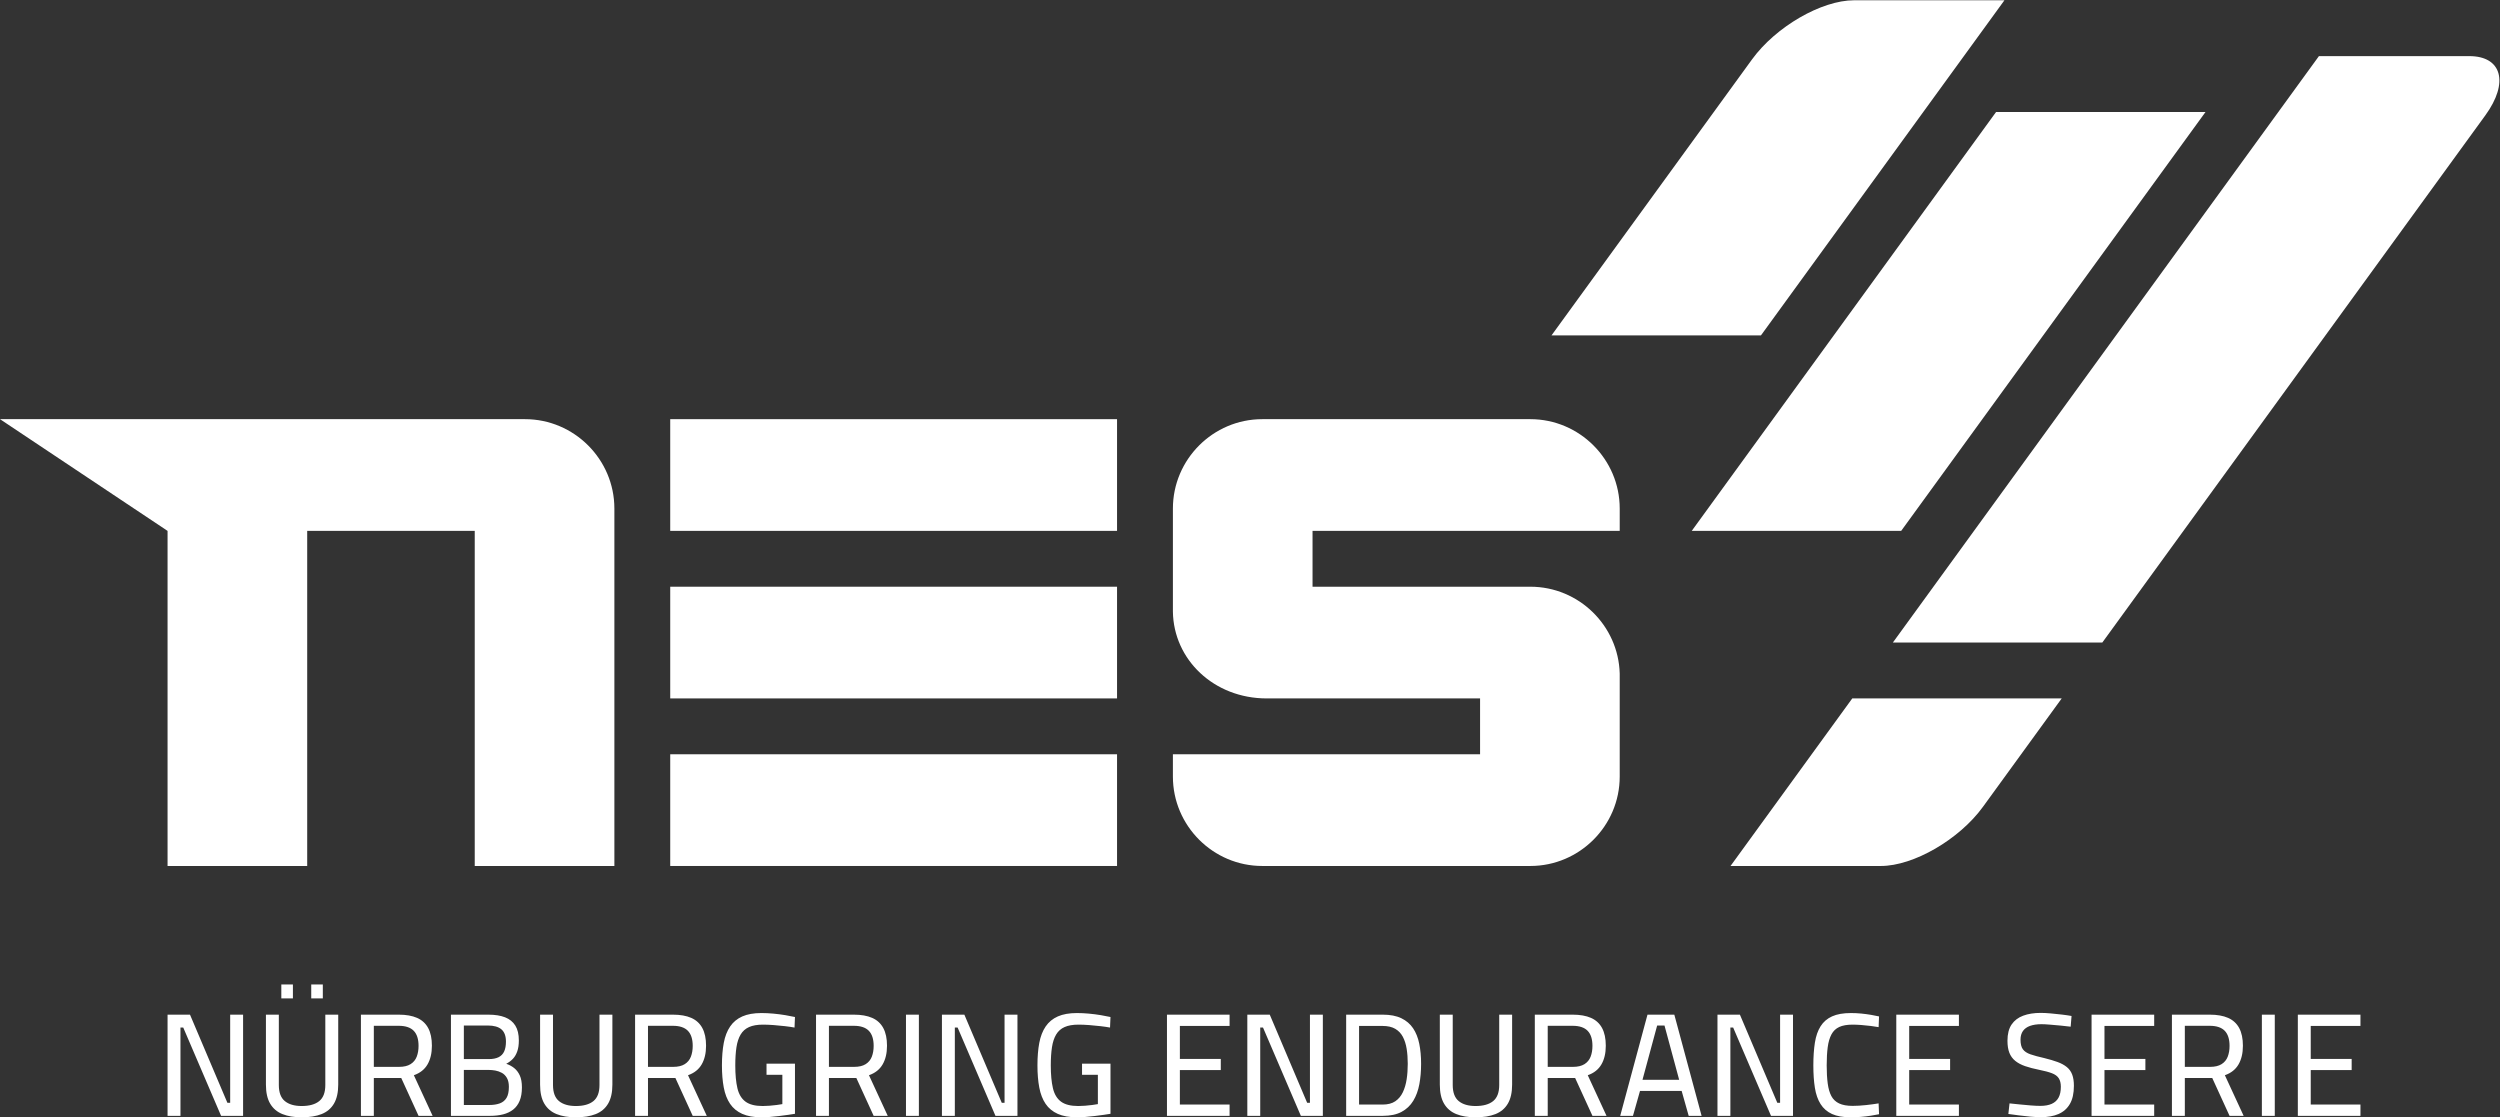
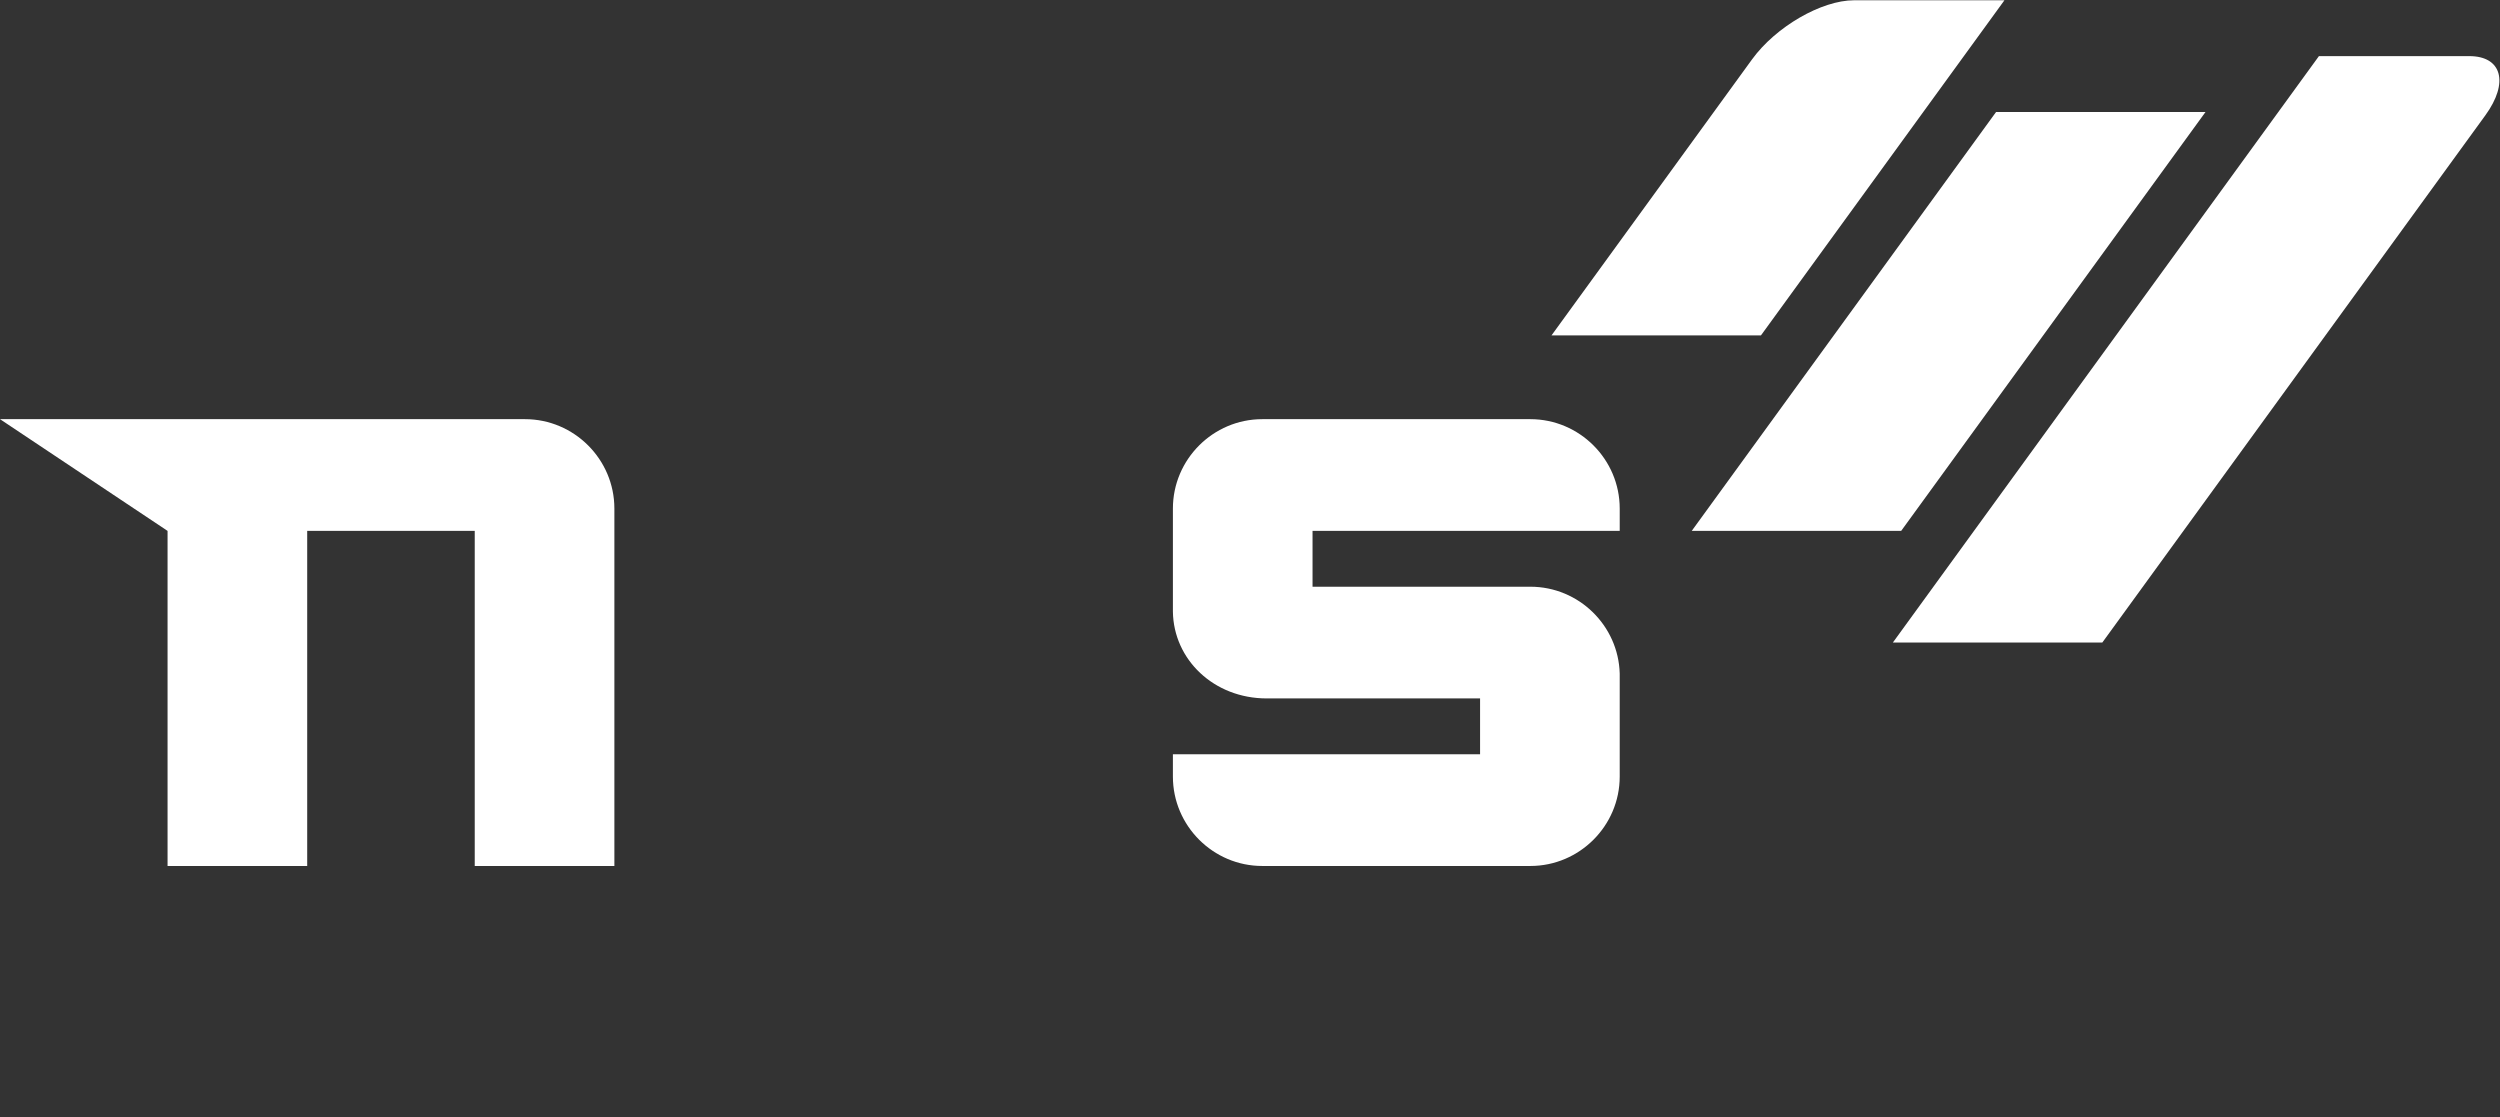
<svg xmlns="http://www.w3.org/2000/svg" xmlns:ns1="http://sodipodi.sourceforge.net/DTD/sodipodi-0.dtd" xmlns:ns2="http://www.inkscape.org/namespaces/inkscape" version="1.1" id="svg2" width="676.533" height="302.36" viewBox="0 0 676.533 302.36" ns1:docname="nesw.svg" ns2:version="1.2.2 (b0a8486, 2022-12-01)">
  <rect x="0" y="0" width="676.533" height="302.36" fill="#333333" stroke="none" />
  <defs id="defs6" />
  <ns1:namedview id="namedview4" pagecolor="#ffffff" bordercolor="#000000" borderopacity="0.25" ns2:showpageshadow="2" ns2:pageopacity="0.0" ns2:pagecheckerboard="0" ns2:deskcolor="#d1d1d1" showgrid="false" ns2:zoom="0.69767443" ns2:cx="338.26666" ns2:cy="154.08333" ns2:window-width="3200" ns2:window-height="1747" ns2:window-x="0" ns2:window-y="25" ns2:window-maximized="0" ns2:current-layer="g412" />
  <g id="g8" ns2:groupmode="layer" ns2:label="ink_ext_XXXXXX" transform="matrix(1.333,0,0,-1.333,0,302.36)">
    <g id="g412">
      <g id="g1003">
-         <path d="M 226.772,85.04 V 107.717 H 136.063 V 85.04 h 90.709" style="fill:#ffffff;fill-opacity:1;fill-rule:nonzero;stroke:none;stroke-width:0.1" id="path12" />
-         <path d="m 226.772,119.055 v 22.677 h -90.709 v -22.677 h 90.709" style="fill:#ffffff;fill-opacity:1;fill-rule:nonzero;stroke:none;stroke-width:0.1" id="path14" />
-         <path d="M 226.772,51.024 V 73.701 H 136.063 V 51.024 h 90.709" style="fill:#ffffff;fill-opacity:1;fill-rule:nonzero;stroke:none;stroke-width:0.1" id="path16" />
        <path d="m 328.819,119.055 v 4.536 c 0,9.978 -8.163,18.141 -18.141,18.141 h -54.425 c -9.978,0 -18.142,-8.163 -18.142,-18.141 v -20.929 c 0.13,-9.718 8.294,-17.623 19.049,-17.623 h 43.311 V 73.701 h -62.36 V 69.166 c 0,-9.978 8.164,-18.142 18.142,-18.142 h 54.425 c 9.978,0 18.141,8.164 18.141,18.142 v 20.928 c -0.259,9.718 -8.293,17.623 -18.141,17.623 H 266.46 v 11.338 h 62.359" style="fill:#ffffff;fill-opacity:1;fill-rule:nonzero;stroke:none;stroke-width:0.1" id="path18" />
        <path d="m 96.376,51.024 h 28.349 v 72.567 c 0,9.978 -8.164,18.141 -18.142,18.141 H 0 l 34.003,-22.677 h 0.014 V 51.024 h 28.348 V 119.055 H 96.376 V 51.024" style="fill:#ffffff;fill-opacity:1;fill-rule:nonzero;stroke:none;stroke-width:0.1" id="path20" />
-         <path d="M 36.636,0.298 V 18.221 H 37.202 L 44.883,0.298 h 4.466 V 20.841 H 46.728 V 2.948 H 46.163 L 38.572,20.841 H 34.016 V 0.298 Z M 65.284,0.655 C 66.386,1.092 67.224,1.802 67.8,2.784 c 0.575,0.982 0.863,2.267 0.863,3.855 V 20.841 H 66.043 V 6.55 c 0,-1.508 -0.412,-2.595 -1.236,-3.26 C 63.984,2.625 62.798,2.293 61.25,2.293 59.781,2.293 58.64,2.625 57.827,3.29 57.013,3.955 56.606,5.042 56.606,6.55 v 14.291 h -2.62 V 6.639 c 0,-1.607 0.287,-2.898 0.863,-3.87 0.575,-0.973 1.404,-1.677 2.486,-2.114 C 58.417,0.219 59.721,0 61.25,0 c 1.587,0 2.932,0.219 4.034,0.655 z M 65.537,24.145 v 2.829 h -2.352 v -2.829 z m -6.073,0 v 2.829 h -2.352 V 24.145 Z M 75.891,0.298 V 7.979 h 5.567 l 3.513,-7.681 h 2.858 L 84.018,8.545 c 1.25,0.436 2.173,1.166 2.769,2.188 0.595,1.022 0.893,2.287 0.893,3.796 0,1.469 -0.253,2.669 -0.759,3.602 -0.506,0.933 -1.256,1.618 -2.248,2.055 -0.993,0.436 -2.233,0.655 -3.721,0.655 H 73.271 V 0.298 Z m 0,18.28 h 5.061 c 1.369,0 2.382,-0.338 3.037,-1.012 0.655,-0.675 0.982,-1.697 0.982,-3.067 0,-0.814 -0.124,-1.543 -0.372,-2.188 C 84.35,11.666 83.934,11.16 83.348,10.793 82.763,10.425 81.984,10.242 81.011,10.242 H 75.891 Z M 99.466,0.298 c 0.992,0 1.88,0.099 2.665,0.298 0.783,0.198 1.463,0.521 2.039,0.967 0.575,0.447 1.017,1.042 1.325,1.787 0.307,0.744 0.461,1.652 0.461,2.724 0,0.992 -0.144,1.801 -0.432,2.426 -0.287,0.625 -0.669,1.126 -1.146,1.504 -0.476,0.376 -1.012,0.664 -1.607,0.863 0.555,0.298 1.016,0.645 1.384,1.042 0.367,0.397 0.655,0.898 0.863,1.504 0.209,0.605 0.313,1.334 0.313,2.188 0,1.25 -0.238,2.257 -0.715,3.022 -0.476,0.763 -1.171,1.324 -2.084,1.682 -0.913,0.357 -2.044,0.536 -3.393,0.536 H 91.547 V 0.298 Z M 94.167,9.617 h 5.091 c 0.397,0 0.824,-0.04 1.281,-0.119 0.456,-0.08 0.898,-0.234 1.325,-0.462 0.426,-0.228 0.774,-0.576 1.042,-1.042 0.268,-0.467 0.402,-1.067 0.402,-1.801 0,-0.973 -0.16,-1.722 -0.477,-2.248 -0.318,-0.526 -0.774,-0.898 -1.369,-1.116 -0.596,-0.219 -1.301,-0.328 -2.114,-0.328 h -5.18 z m 0,9.02 h 4.853 c 1.25,0 2.178,-0.263 2.784,-0.789 0.605,-0.526 0.908,-1.354 0.908,-2.485 0,-0.795 -0.119,-1.455 -0.357,-1.98 -0.238,-0.526 -0.616,-0.919 -1.132,-1.176 -0.516,-0.258 -1.181,-0.387 -1.994,-0.387 H 94.167 Z M 120.942,0.655 c 1.102,0.437 1.94,1.147 2.516,2.129 0.575,0.982 0.863,2.267 0.863,3.855 V 20.841 h -2.62 V 6.55 c 0,-1.508 -0.412,-2.595 -1.235,-3.26 -0.824,-0.665 -2.01,-0.997 -3.558,-0.997 -1.469,0 -2.61,0.332 -3.424,0.997 -0.814,0.665 -1.22,1.752 -1.22,3.26 v 14.291 h -2.62 V 6.639 c 0,-1.607 0.287,-2.898 0.863,-3.87 0.576,-0.973 1.404,-1.677 2.486,-2.114 C 114.075,0.219 115.379,0 116.908,0 c 1.588,0 2.933,0.219 4.034,0.655 z M 131.548,0.298 V 7.979 h 5.568 l 3.513,-7.681 h 2.858 l -3.811,8.247 c 1.251,0.436 2.173,1.166 2.769,2.188 0.595,1.022 0.893,2.287 0.893,3.796 0,1.469 -0.253,2.669 -0.759,3.602 -0.506,0.933 -1.256,1.618 -2.248,2.055 -0.993,0.436 -2.233,0.655 -3.721,0.655 h -7.681 V 0.298 Z m 0,18.28 h 5.062 c 1.369,0 2.381,-0.338 3.036,-1.012 0.655,-0.675 0.983,-1.697 0.983,-3.067 0,-0.814 -0.124,-1.543 -0.372,-2.188 -0.249,-0.645 -0.666,-1.151 -1.251,-1.518 -0.585,-0.368 -1.365,-0.551 -2.337,-0.551 h -5.121 z M 156.312,0.075 c 0.625,0.05 1.26,0.114 1.905,0.193 0.645,0.079 1.25,0.159 1.816,0.238 0.566,0.08 1.017,0.149 1.355,0.209 V 10.897 h -5.776 V 8.634 h 3.215 v -5.954 c -0.297,-0.06 -0.684,-0.119 -1.161,-0.179 -0.476,-0.059 -0.958,-0.109 -1.444,-0.149 -0.486,-0.04 -0.948,-0.059 -1.384,-0.059 -1.529,0 -2.694,0.297 -3.498,0.893 -0.804,0.595 -1.35,1.503 -1.638,2.724 -0.288,1.221 -0.431,2.764 -0.431,4.63 0,1.429 0.079,2.659 0.238,3.691 0.158,1.032 0.441,1.891 0.848,2.575 0.407,0.685 0.978,1.191 1.712,1.519 0.734,0.327 1.677,0.491 2.828,0.491 0.655,0 1.375,-0.03 2.159,-0.089 0.784,-0.06 1.558,-0.134 2.322,-0.224 0.764,-0.089 1.404,-0.183 1.92,-0.282 l 0.09,2.143 c -0.517,0.119 -1.161,0.243 -1.935,0.372 -0.775,0.129 -1.584,0.233 -2.427,0.313 -0.844,0.079 -1.662,0.119 -2.456,0.119 -1.548,0 -2.839,-0.228 -3.87,-0.685 -1.033,-0.457 -1.856,-1.136 -2.471,-2.039 -0.616,-0.903 -1.048,-2.015 -1.295,-3.335 -0.249,-1.32 -0.373,-2.843 -0.373,-4.569 0,-1.688 0.124,-3.186 0.373,-4.496 0.247,-1.31 0.674,-2.411 1.28,-3.305 0.605,-0.893 1.429,-1.573 2.471,-2.039 1.042,-0.466 2.356,-0.7 3.945,-0.7 0.495,0 1.056,0.025 1.682,0.075 z m 11.97,0.223 V 7.979 h 5.567 l 3.513,-7.681 h 2.858 l -3.81,8.247 c 1.25,0.436 2.173,1.166 2.768,2.188 0.596,1.022 0.893,2.287 0.893,3.796 0,1.469 -0.253,2.669 -0.759,3.602 -0.506,0.933 -1.255,1.618 -2.248,2.055 -0.992,0.436 -2.232,0.655 -3.721,0.655 h -7.681 V 0.298 Z m 0,18.28 h 5.061 c 1.37,0 2.382,-0.338 3.037,-1.012 0.655,-0.675 0.982,-1.697 0.982,-3.067 0,-0.814 -0.124,-1.543 -0.372,-2.188 -0.248,-0.645 -0.665,-1.151 -1.25,-1.518 -0.586,-0.368 -1.365,-0.551 -2.337,-0.551 h -5.121 z M 186.543,0.298 V 20.841 h -2.62 V 0.298 Z m 7.299,0 V 18.221 h 0.566 l 7.681,-17.923 h 4.465 V 20.841 h -2.619 V 2.948 h -0.566 L 195.777,20.841 h -4.555 V 0.298 Z M 220.364,0.075 c 0.626,0.05 1.261,0.114 1.906,0.193 0.645,0.079 1.25,0.159 1.816,0.238 0.566,0.08 1.017,0.149 1.355,0.209 V 10.897 h -5.776 V 8.634 h 3.215 v -5.954 c -0.298,-0.06 -0.685,-0.119 -1.161,-0.179 -0.476,-0.059 -0.958,-0.109 -1.444,-0.149 -0.486,-0.04 -0.948,-0.059 -1.384,-0.059 -1.529,0 -2.695,0.297 -3.498,0.893 -0.804,0.595 -1.35,1.503 -1.638,2.724 -0.288,1.221 -0.432,2.764 -0.432,4.63 0,1.429 0.08,2.659 0.239,3.691 0.158,1.032 0.441,1.891 0.848,2.575 0.407,0.685 0.977,1.191 1.712,1.519 0.734,0.327 1.677,0.491 2.828,0.491 0.655,0 1.374,-0.03 2.159,-0.089 0.784,-0.06 1.558,-0.134 2.322,-0.224 0.764,-0.089 1.404,-0.183 1.92,-0.282 l 0.09,2.143 c -0.517,0.119 -1.162,0.243 -1.936,0.372 -0.774,0.129 -1.583,0.233 -2.426,0.313 -0.844,0.079 -1.663,0.119 -2.456,0.119 -1.548,0 -2.839,-0.228 -3.871,-0.685 -1.032,-0.457 -1.856,-1.136 -2.471,-2.039 -0.615,-0.903 -1.047,-2.015 -1.295,-3.335 -0.248,-1.32 -0.372,-2.843 -0.372,-4.569 0,-1.688 0.124,-3.186 0.372,-4.496 0.248,-1.31 0.675,-2.411 1.281,-3.305 0.605,-0.893 1.429,-1.573 2.471,-2.039 1.042,-0.466 2.356,-0.7 3.944,-0.7 0.496,0 1.057,0.025 1.682,0.075 z m 29.255,0.223 V 2.59 h -10.093 v 6.997 h 8.307 v 2.262 h -8.307 v 6.699 h 10.093 v 2.293 H 236.906 V 0.298 Z m 6.221,0 V 18.221 h 0.566 l 7.681,-17.923 h 4.465 V 20.841 h -2.619 V 2.948 h -0.566 L 257.775,20.841 H 253.22 V 0.298 Z m 24.888,0 c 1.528,0 2.793,0.268 3.796,0.804 1.002,0.536 1.796,1.285 2.382,2.248 0.585,0.962 0.997,2.084 1.235,3.364 0.238,1.28 0.357,2.664 0.357,4.153 0,1.489 -0.124,2.843 -0.372,4.064 -0.248,1.221 -0.665,2.267 -1.25,3.141 -0.586,0.873 -1.38,1.553 -2.382,2.039 -1.002,0.486 -2.268,0.73 -3.796,0.73 h -7.413 V 0.298 Z M 275.905,18.548 h 4.793 c 1.032,0 1.881,-0.193 2.546,-0.58 0.664,-0.387 1.18,-0.928 1.548,-1.623 0.367,-0.695 0.625,-1.509 0.774,-2.441 0.149,-0.933 0.223,-1.946 0.223,-3.037 0,-1.112 -0.074,-2.158 -0.223,-3.141 -0.149,-0.982 -0.407,-1.861 -0.774,-2.635 -0.368,-0.774 -0.878,-1.384 -1.533,-1.831 -0.655,-0.446 -1.509,-0.67 -2.561,-0.67 h -4.793 z M 303.597,0.655 c 1.102,0.437 1.94,1.147 2.516,2.129 0.576,0.982 0.863,2.267 0.863,3.855 V 20.841 h -2.619 V 6.55 c 0,-1.508 -0.413,-2.595 -1.236,-3.26 -0.824,-0.665 -2.01,-0.997 -3.558,-0.997 -1.469,0 -2.61,0.332 -3.423,0.997 -0.814,0.665 -1.221,1.752 -1.221,3.26 v 14.291 h -2.62 V 6.639 c 0,-1.607 0.288,-2.898 0.863,-3.87 0.576,-0.973 1.404,-1.677 2.486,-2.114 C 296.73,0.219 298.035,0 299.563,0 c 1.588,0 2.933,0.219 4.034,0.655 z M 314.204,0.298 V 7.979 h 5.567 l 3.513,-7.681 h 2.858 l -3.81,8.247 c 1.25,0.436 2.173,1.166 2.768,2.188 0.596,1.022 0.893,2.287 0.893,3.796 0,1.469 -0.253,2.669 -0.759,3.602 -0.506,0.933 -1.255,1.618 -2.247,2.055 -0.993,0.436 -2.233,0.655 -3.722,0.655 h -7.681 V 0.298 Z m 0,18.28 h 5.061 c 1.37,0 2.382,-0.338 3.037,-1.012 0.655,-0.675 0.982,-1.697 0.982,-3.067 0,-0.814 -0.124,-1.543 -0.372,-2.188 -0.248,-0.645 -0.665,-1.151 -1.25,-1.518 -0.586,-0.368 -1.365,-0.551 -2.337,-0.551 h -5.121 z m 17.305,-18.28 1.429,5.061 h 8.455 l 1.429,-5.061 h 2.62 L 339.905,20.841 h -5.448 L 328.919,0.298 Z m 4.912,18.339 h 1.489 l 2.977,-11.015 h -7.443 z M 351.285,0.298 V 18.221 h 0.566 l 7.681,-17.923 h 4.466 V 20.841 h -2.62 V 2.948 h -0.566 L 353.22,20.841 h -4.555 V 0.298 Z M 377.79,0.09 c 0.704,0.059 1.374,0.139 2.01,0.238 0.635,0.099 1.19,0.198 1.667,0.298 l -0.089,2.203 c -0.695,-0.119 -1.539,-0.234 -2.531,-0.343 -0.993,-0.109 -1.906,-0.163 -2.739,-0.163 -1.131,0 -2.045,0.163 -2.739,0.491 -0.695,0.327 -1.221,0.823 -1.578,1.488 -0.357,0.665 -0.606,1.519 -0.744,2.561 -0.139,1.042 -0.209,2.267 -0.209,3.677 0,1.429 0.07,2.664 0.209,3.706 0.138,1.042 0.391,1.906 0.759,2.59 0.367,0.685 0.893,1.186 1.578,1.504 0.685,0.317 1.582,0.476 2.694,0.476 0.536,0 1.131,-0.025 1.786,-0.074 0.655,-0.05 1.296,-0.115 1.921,-0.194 0.625,-0.079 1.156,-0.159 1.593,-0.238 l 0.089,2.173 c -0.437,0.099 -0.968,0.204 -1.593,0.313 -0.625,0.109 -1.29,0.198 -1.995,0.268 -0.704,0.069 -1.414,0.104 -2.128,0.104 -1.548,0 -2.819,-0.223 -3.811,-0.67 -0.993,-0.446 -1.772,-1.116 -2.337,-2.009 -0.566,-0.894 -0.953,-2.005 -1.161,-3.335 -0.209,-1.33 -0.313,-2.868 -0.313,-4.614 0,-1.727 0.104,-3.246 0.313,-4.556 0.208,-1.309 0.595,-2.411 1.161,-3.304 0.565,-0.893 1.34,-1.563 2.322,-2.01 C 372.907,0.224 374.183,0 375.751,0 c 0.655,0 1.334,0.03 2.039,0.09 z M 397.68,0.298 V 2.59 h -10.093 v 6.997 h 8.306 v 2.262 h -8.306 v 6.699 h 10.093 v 2.293 H 384.967 V 0.298 Z m 20.218,0.372 c 0.992,0.427 1.761,1.106 2.307,2.04 0.546,0.932 0.819,2.163 0.819,3.691 0,0.893 -0.114,1.647 -0.342,2.263 -0.229,0.615 -0.591,1.126 -1.087,1.533 -0.496,0.407 -1.121,0.749 -1.876,1.027 -0.754,0.278 -1.657,0.546 -2.709,0.804 -1.151,0.258 -2.084,0.511 -2.798,0.759 -0.715,0.248 -1.231,0.591 -1.548,1.027 -0.318,0.437 -0.477,1.082 -0.477,1.936 0,0.714 0.164,1.304 0.491,1.771 0.328,0.466 0.809,0.814 1.444,1.042 0.635,0.228 1.409,0.342 2.323,0.342 0.436,0 1.007,-0.029 1.711,-0.089 0.705,-0.059 1.434,-0.124 2.189,-0.193 0.754,-0.07 1.429,-0.145 2.024,-0.224 l 0.179,2.174 c -0.536,0.099 -1.181,0.193 -1.935,0.282 -0.755,0.09 -1.519,0.169 -2.293,0.239 -0.774,0.069 -1.459,0.104 -2.054,0.104 -1.35,0 -2.531,-0.189 -3.543,-0.566 -1.012,-0.377 -1.796,-0.978 -2.352,-1.801 -0.556,-0.824 -0.833,-1.92 -0.833,-3.29 0,-0.973 0.128,-1.786 0.387,-2.441 0.257,-0.655 0.655,-1.201 1.19,-1.638 0.536,-0.436 1.206,-0.794 2.01,-1.071 0.804,-0.279 1.751,-0.526 2.843,-0.745 1.092,-0.218 1.96,-0.451 2.605,-0.699 0.645,-0.249 1.106,-0.591 1.385,-1.027 0.277,-0.437 0.416,-1.013 0.416,-1.727 0,-0.893 -0.154,-1.623 -0.461,-2.188 -0.308,-0.566 -0.769,-0.988 -1.384,-1.266 -0.616,-0.278 -1.39,-0.416 -2.323,-0.416 -0.535,0 -1.181,0.029 -1.935,0.089 -0.754,0.059 -1.513,0.129 -2.277,0.208 -0.765,0.079 -1.444,0.149 -2.04,0.209 l -0.238,-2.144 c 0.596,-0.079 1.29,-0.174 2.084,-0.283 0.794,-0.109 1.593,-0.198 2.397,-0.268 0.804,-0.069 1.523,-0.104 2.158,-0.104 1.37,0 2.55,0.214 3.543,0.64 z M 437.323,0.298 V 2.59 H 427.23 v 6.997 h 8.307 v 2.262 h -8.307 v 6.699 h 10.093 v 2.293 H 424.61 V 0.298 Z m 6.221,0 V 7.979 h 5.567 l 3.513,-7.681 h 2.859 l -3.811,8.247 c 1.25,0.436 2.173,1.166 2.769,2.188 0.595,1.022 0.893,2.287 0.893,3.796 0,1.469 -0.253,2.669 -0.759,3.602 -0.507,0.933 -1.256,1.618 -2.248,2.055 -0.993,0.436 -2.233,0.655 -3.722,0.655 h -7.681 V 0.298 Z m 0,18.28 h 5.061 c 1.37,0 2.382,-0.338 3.037,-1.012 0.655,-0.675 0.982,-1.697 0.982,-3.067 0,-0.814 -0.124,-1.543 -0.372,-2.188 -0.248,-0.645 -0.665,-1.151 -1.25,-1.518 -0.586,-0.368 -1.365,-0.551 -2.337,-0.551 h -5.121 z M 461.805,0.298 V 20.841 h -2.62 V 0.298 Z m 17.392,0 V 2.59 h -10.093 v 6.997 h 8.307 v 2.262 h -8.307 v 6.699 h 10.093 v 2.293 H 466.484 V 0.298 h 12.713" style="fill:#ffffff;fill-opacity:1;fill-rule:nonzero;stroke:none;stroke-width:0.1" id="path22" />
        <path d="m 504.568,203.434 c 4.815,6.627 3.346,12 -3.282,12 H 470.767 L 384.268,96.379 h 42.52 z M 314.975,158.741 h 42.519 l 49.428,68.031 h -30.52 c -6.627,0 -15.903,-5.372 -20.718,-12 z m 28.468,-39.685 h 42.519 l 61.785,85.039 h -42.52 l -61.784,-85.039" style="fill:#ffffff;fill-opacity:1;fill-rule:nonzero;stroke:none;stroke-width:0.1" id="path24" />
-         <path d="M 418.549,85.04 H 376.03 l -24.714,-34.016 h 30.52 c 6.627,0 15.903,5.373 20.718,12 l 15.995,22.016" style="fill:#ffffff;fill-opacity:1;fill-rule:nonzero;stroke:none;stroke-width:0.1" id="path26" />
      </g>
    </g>
  </g>
</svg>